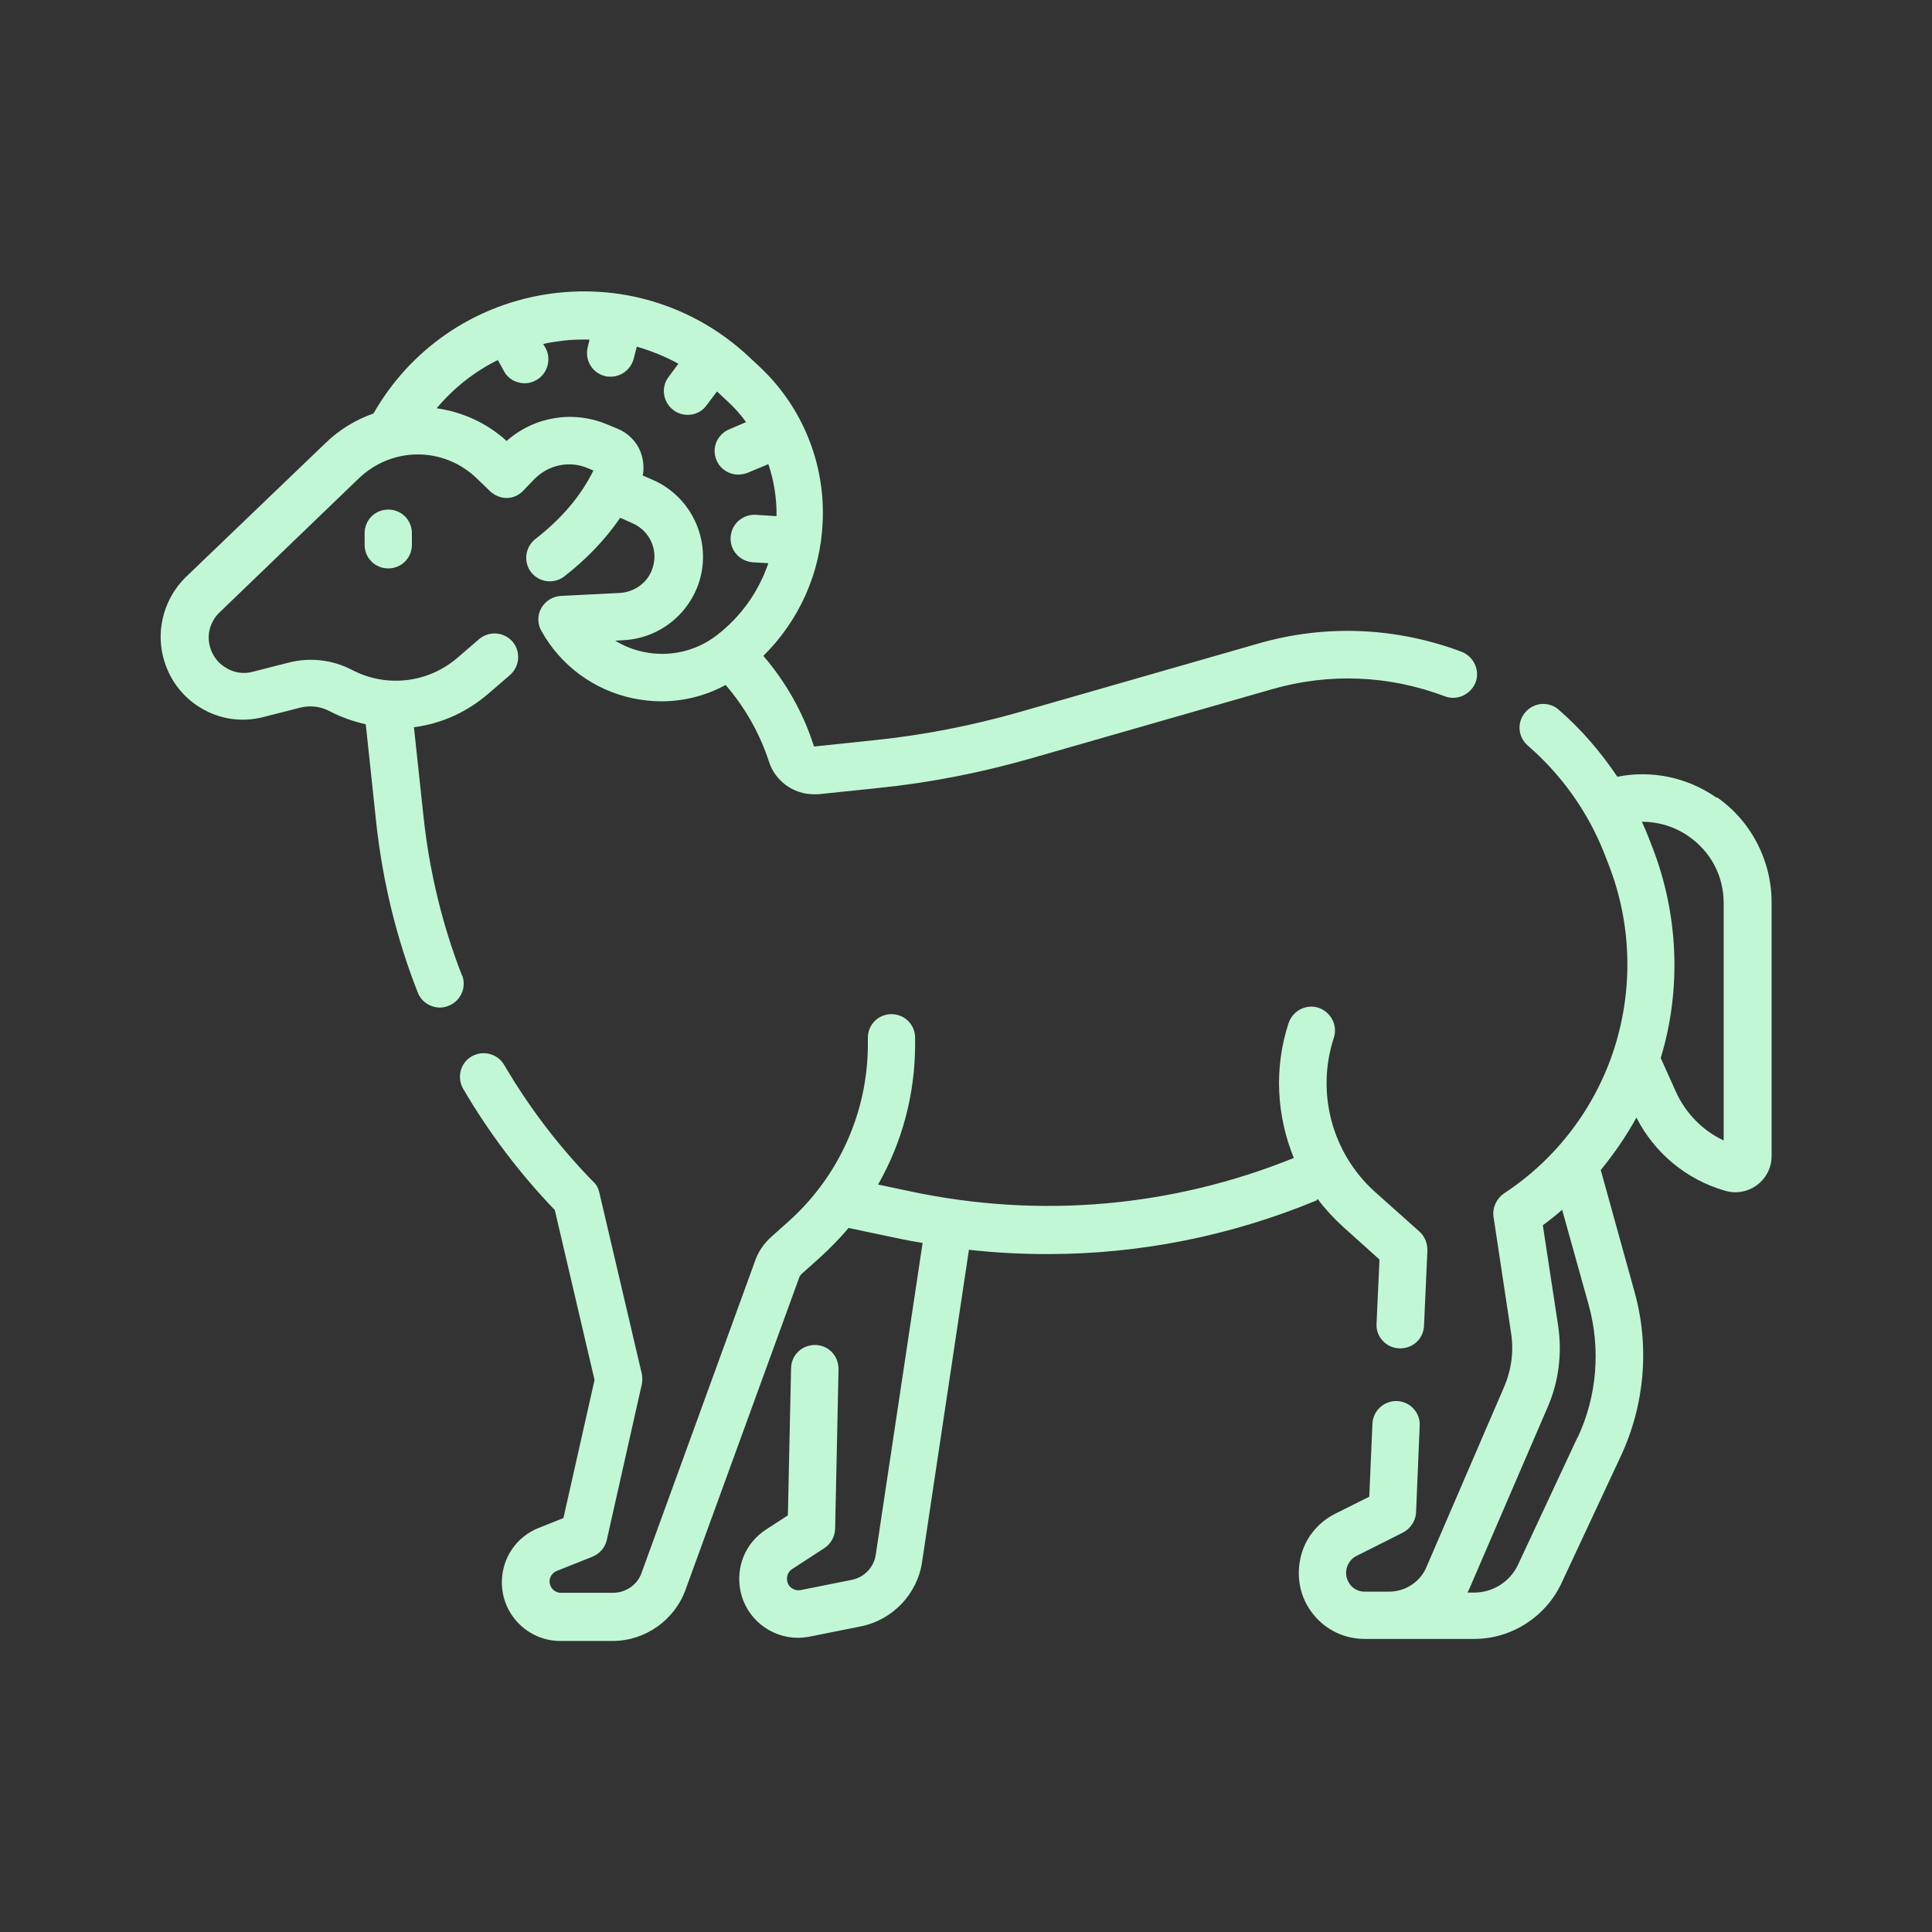
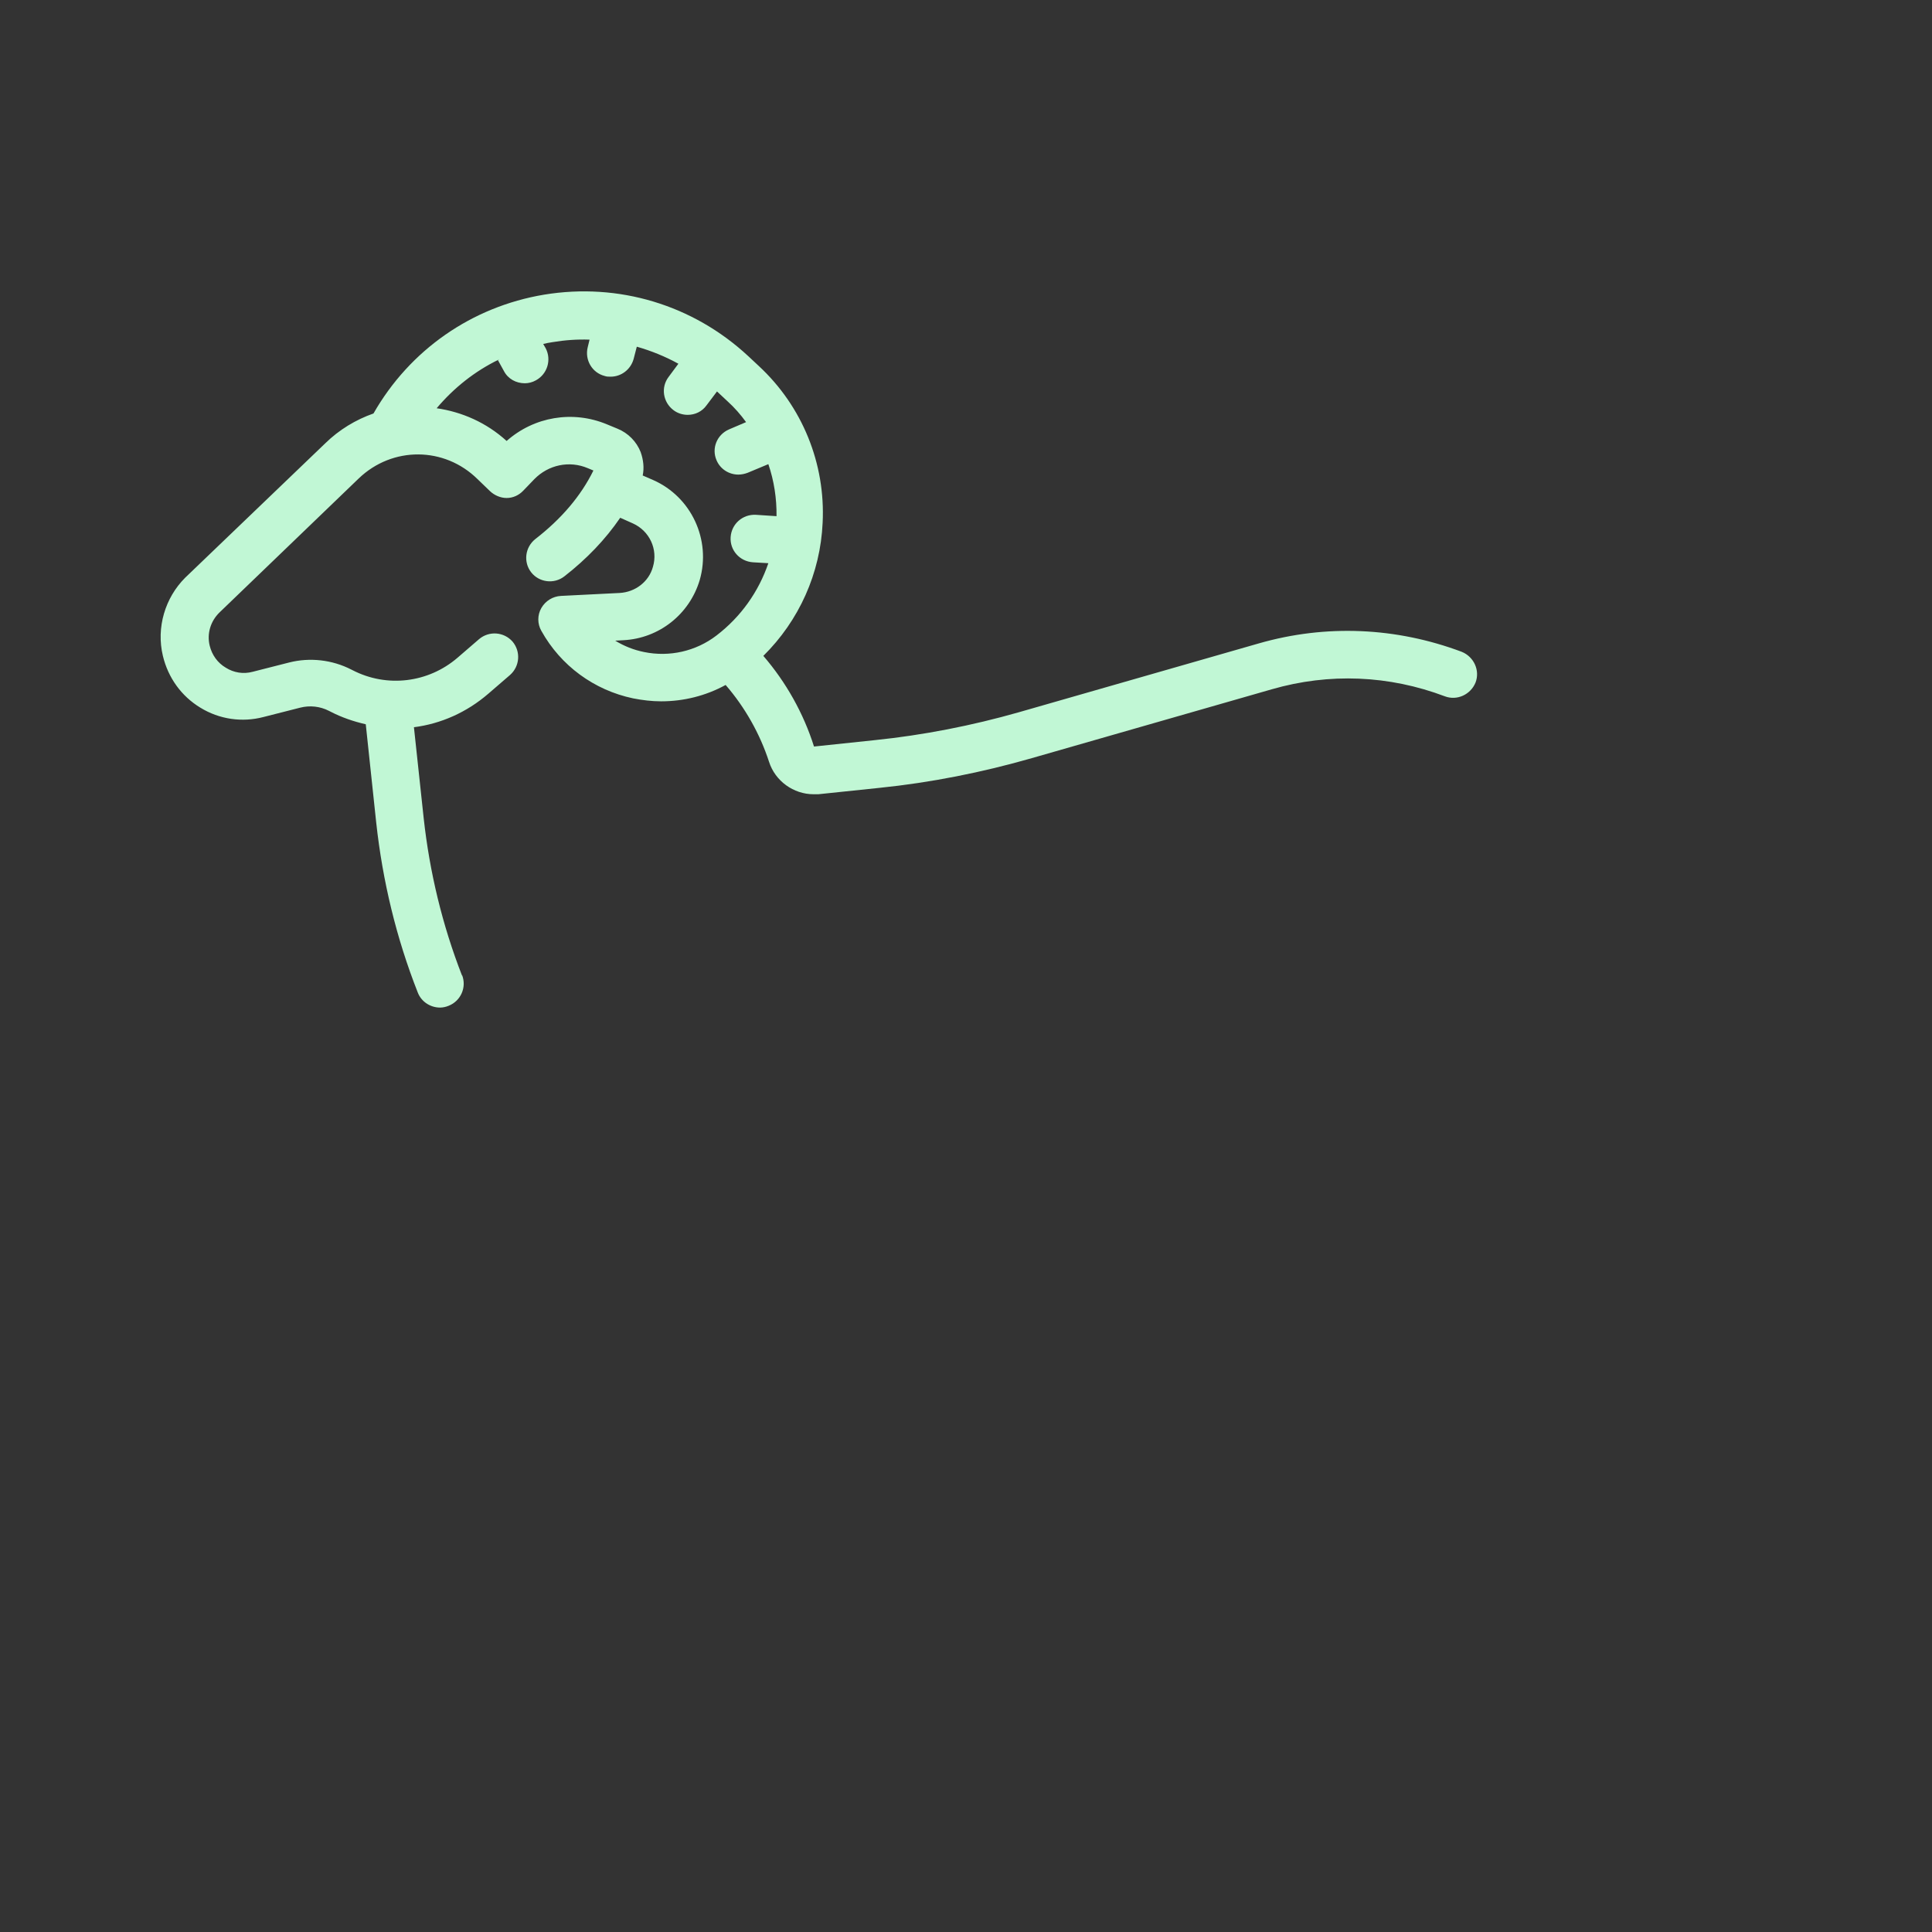
<svg xmlns="http://www.w3.org/2000/svg" id="Capa_1" version="1.1" viewBox="0 0 85.04 85.04">
  <rect x="0" y="0" width="85.04" height="85.04" fill="#333333" stroke="none" />
  <defs>
    <style>
      .st0 {
        fill: #c1f7d5;
      }
    </style>
  </defs>
-   <path class="st0" d="M16.05,23.47v.51c0,.58.46,1.04,1.04,1.04s1.04-.46,1.04-1.04v-.51c0-.58-.46-1.04-1.04-1.04s-1.04.46-1.04,1.04Z" />
  <path class="st0" d="M20.34,42.95c-.87-2.23-1.43-4.56-1.69-6.93l-.43-4.01c1.18-.15,2.32-.65,3.28-1.48l.95-.82c.43-.38.48-1.03.11-1.47-.38-.43-1.03-.48-1.47-.11l-.95.82c-1.29,1.11-3.11,1.33-4.62.55l-.06-.03c-.84-.43-1.82-.54-2.73-.31l-1.61.41c-.41.11-.83.04-1.18-.18-.36-.21-.61-.56-.71-.97-.13-.53.04-1.08.43-1.46l6.13-5.9c1.48-1.42,3.77-1.41,5.23.03l.55.53c.19.18.46.3.73.3h0c.28,0,.54-.12.73-.32l.49-.51c.62-.63,1.54-.83,2.36-.48l.24.1c-.55,1.12-1.41,2.13-2.56,3.02-.45.36-.53,1.01-.18,1.46s1.01.53,1.46.18c.99-.77,1.81-1.63,2.46-2.58l.56.25c.73.33,1.11,1.14.88,1.91-.18.66-.78,1.11-1.46,1.15l-2.59.13c-.36.02-.68.22-.86.53-.18.31-.18.7,0,1.01.85,1.53,2.32,2.61,4.04,2.97.41.08.82.13,1.23.13.99,0,1.96-.24,2.84-.72.85.98,1.51,2.15,1.91,3.38.27.85,1.08,1.43,1.96,1.43h.21l2.68-.28c2.26-.23,4.53-.68,6.72-1.31l10.56-3.03c2.53-.73,5.16-.62,7.62.31.53.2,1.13-.07,1.35-.61.2-.53-.07-1.13-.61-1.35-2.88-1.08-5.97-1.22-8.93-.37l-10.56,3.03c-2.07.59-4.21,1.01-6.36,1.23l-2.66.28c-.46-1.46-1.23-2.83-2.23-3.99,1.57-1.55,2.51-3.63,2.61-5.86.13-2.61-.9-5.13-2.81-6.9l-.46-.43c-2.43-2.26-5.71-3.25-8.99-2.71-3.18.53-5.91,2.43-7.51,5.23-.77.27-1.51.71-2.13,1.32l-6.16,5.91c-.88.88-1.28,2.19-.98,3.44.23.96.81,1.77,1.65,2.28.83.51,1.83.66,2.78.41l1.61-.41c.43-.11.88-.06,1.27.14l.06.03c.5.26,1.03.44,1.56.56l.46,4.33c.28,2.56.88,5.07,1.83,7.48.16.41.56.66.98.66.13,0,.26-.03.38-.08.53-.21.8-.81.59-1.35l-.02.02h0v-.02h0ZM21.91,15.84l.27.49c.18.35.54.54.92.54.16,0,.33-.04.49-.13.51-.28.69-.91.43-1.41l-.11-.19c.13-.03.26-.06.41-.08.54-.09,1.08-.13,1.63-.11l-.08.33c-.14.56.19,1.13.75,1.27.08.03.17.03.26.03.46,0,.88-.31,1.01-.78l.14-.54c.63.18,1.25.43,1.83.75l-.43.58c-.35.46-.25,1.11.21,1.46.18.14.41.21.63.21.32,0,.63-.14.83-.42l.46-.61h0l.46.43c.31.28.58.59.82.92l-.75.32c-.53.23-.78.83-.55,1.36.17.4.56.63.96.63.13,0,.28-.03.41-.08l.91-.38c.25.73.37,1.51.36,2.29l-.91-.06c-.58-.03-1.07.4-1.11.98s.4,1.07.98,1.11l.68.04c-.43,1.26-1.21,2.36-2.28,3.18-.91.7-2.08.96-3.19.73-.45-.09-.88-.26-1.27-.5l.36-.02c1.57-.08,2.91-1.14,3.36-2.65.51-1.77-.37-3.66-2.05-4.4l-.46-.2c.07-.34.03-.69-.09-1.03-.18-.46-.55-.84-1.02-1.03l-.46-.19c-1.51-.63-3.21-.34-4.42.73-.89-.81-1.97-1.28-3.08-1.44.76-.9,1.68-1.63,2.73-2.14h0v.02s-.02,0-.02,0Z" />
-   <path class="st0" d="M58.01,52.79c.33.44.71.85,1.13,1.23l1.58,1.42-.13,2.83c-.03.58.43,1.06,1,1.08h.05c.56,0,1.02-.43,1.04-1l.15-3.31c0-.31-.11-.61-.34-.82l-1.96-1.75c-1.9-1.7-2.61-4.37-1.82-6.79.18-.54-.12-1.13-.67-1.32-.54-.18-1.13.12-1.32.67-.65,1.98-.53,4.08.23,5.94-5.37,2.17-11.18,2.68-16.88,1.47l-1.42-.3c1.06-1.86,1.63-3.98,1.63-6.17v-.29c0-.58-.46-1.04-1.04-1.04s-1.04.46-1.04,1.04v.29c0,2.98-1.28,5.83-3.51,7.81l-.76.68c-.31.28-.55.63-.69,1.03l-5,13.74c-.18.53-.7.88-1.26.88h-2.29c-.28,0-.5-.23-.5-.5,0-.21.13-.38.31-.46l1.58-.63c.32-.13.56-.41.63-.74l1.54-6.85c.03-.15.03-.31,0-.46l-1.87-7.98c-.04-.18-.13-.36-.27-.48-1.51-1.54-2.83-3.28-3.92-5.14-.29-.49-.93-.66-1.43-.37s-.66.93-.37,1.43c1.13,1.93,2.48,3.72,4.03,5.33l1.75,7.48-1.37,6.08-1.08.43c-.99.39-1.63,1.33-1.63,2.4,0,1.43,1.16,2.58,2.58,2.58h2.29c1.44,0,2.74-.92,3.22-2.27l5-13.73c.03-.07.07-.13.12-.17l.76-.68c.46-.42.9-.86,1.29-1.33l2.28.48c.33.07.66.13.98.18l-2.06,13.71c-.08.56-.5,1.01-1.06,1.12l-2.25.45c-.18.03-.31-.03-.38-.08-.07-.04-.18-.14-.21-.32-.04-.2.04-.41.21-.52l1.43-.93c.28-.18.46-.51.47-.85l.15-7.03c0-.58-.44-1.05-1.03-1.06-.58,0-1.05.44-1.06,1.03l-.14,6.47-.97.63c-.89.58-1.33,1.63-1.12,2.68.24,1.23,1.33,2.08,2.53,2.08.17,0,.34-.02.51-.05l2.25-.45c1.41-.28,2.51-1.43,2.71-2.86l2.06-13.72c1.15.13,2.3.19,3.46.19,4.04,0,8.05-.79,11.86-2.37h0v-.04h-.02Z" />
-   <path class="st0" d="M75.54,35.1c-1.28-.89-2.85-1.21-4.35-.91-.73-1.09-1.59-2.09-2.58-2.95-.43-.38-1.09-.33-1.47.11s-.33,1.09.11,1.47c1.48,1.28,2.64,2.91,3.36,4.73l.19.49c1.01,2.57,1.1,5.43.27,8.06-.83,2.63-2.56,4.92-4.87,6.43-.33.23-.52.63-.46,1.03l.77,5.1c.13.81.02,1.64-.31,2.4l-3.41,7.91c-.28.67-.94,1.09-1.66,1.09h-1.06c-.34,0-.55-.19-.64-.31s-.23-.36-.16-.7c.06-.24.21-.45.43-.56l2.05-1.03c.33-.17.56-.51.58-.88l.16-3.83c.03-.58-.43-1.06-1-1.08s-1.06.43-1.08,1l-.14,3.21-1.5.75c-.78.39-1.35,1.11-1.53,1.96-.19.87,0,1.76.56,2.46s1.38,1.09,2.28,1.09h4.81c1.63,0,3.13-.96,3.83-2.43l2.62-5.61c1.06-2.27,1.28-4.85.6-7.26l-1.48-5.34c.59-.72,1.12-1.49,1.57-2.31.79,1.56,2.2,2.73,3.89,3.22.15.04.31.07.46.07.34,0,.68-.11.96-.32.41-.31.64-.77.64-1.28v-11.16c0-1.84-.9-3.58-2.41-4.63h0v.02h0ZM69.44,63.26l-2.62,5.61c-.35.75-1.11,1.23-1.93,1.23h-.3c.05-.08.09-.18.13-.27l3.41-7.91c.48-1.11.63-2.33.46-3.53l-.68-4.46c.29-.21.58-.44.85-.68l1.17,4.19c.53,1.93.37,4-.48,5.82h0ZM75.87,50.2c-.93-.44-1.68-1.2-2.11-2.16l-.66-1.47c.92-3.03.78-6.33-.37-9.28l-.19-.49c-.08-.21-.18-.43-.27-.63.73,0,1.44.21,2.07.65.97.68,1.53,1.74,1.53,2.93v10.46Z" />
</svg>